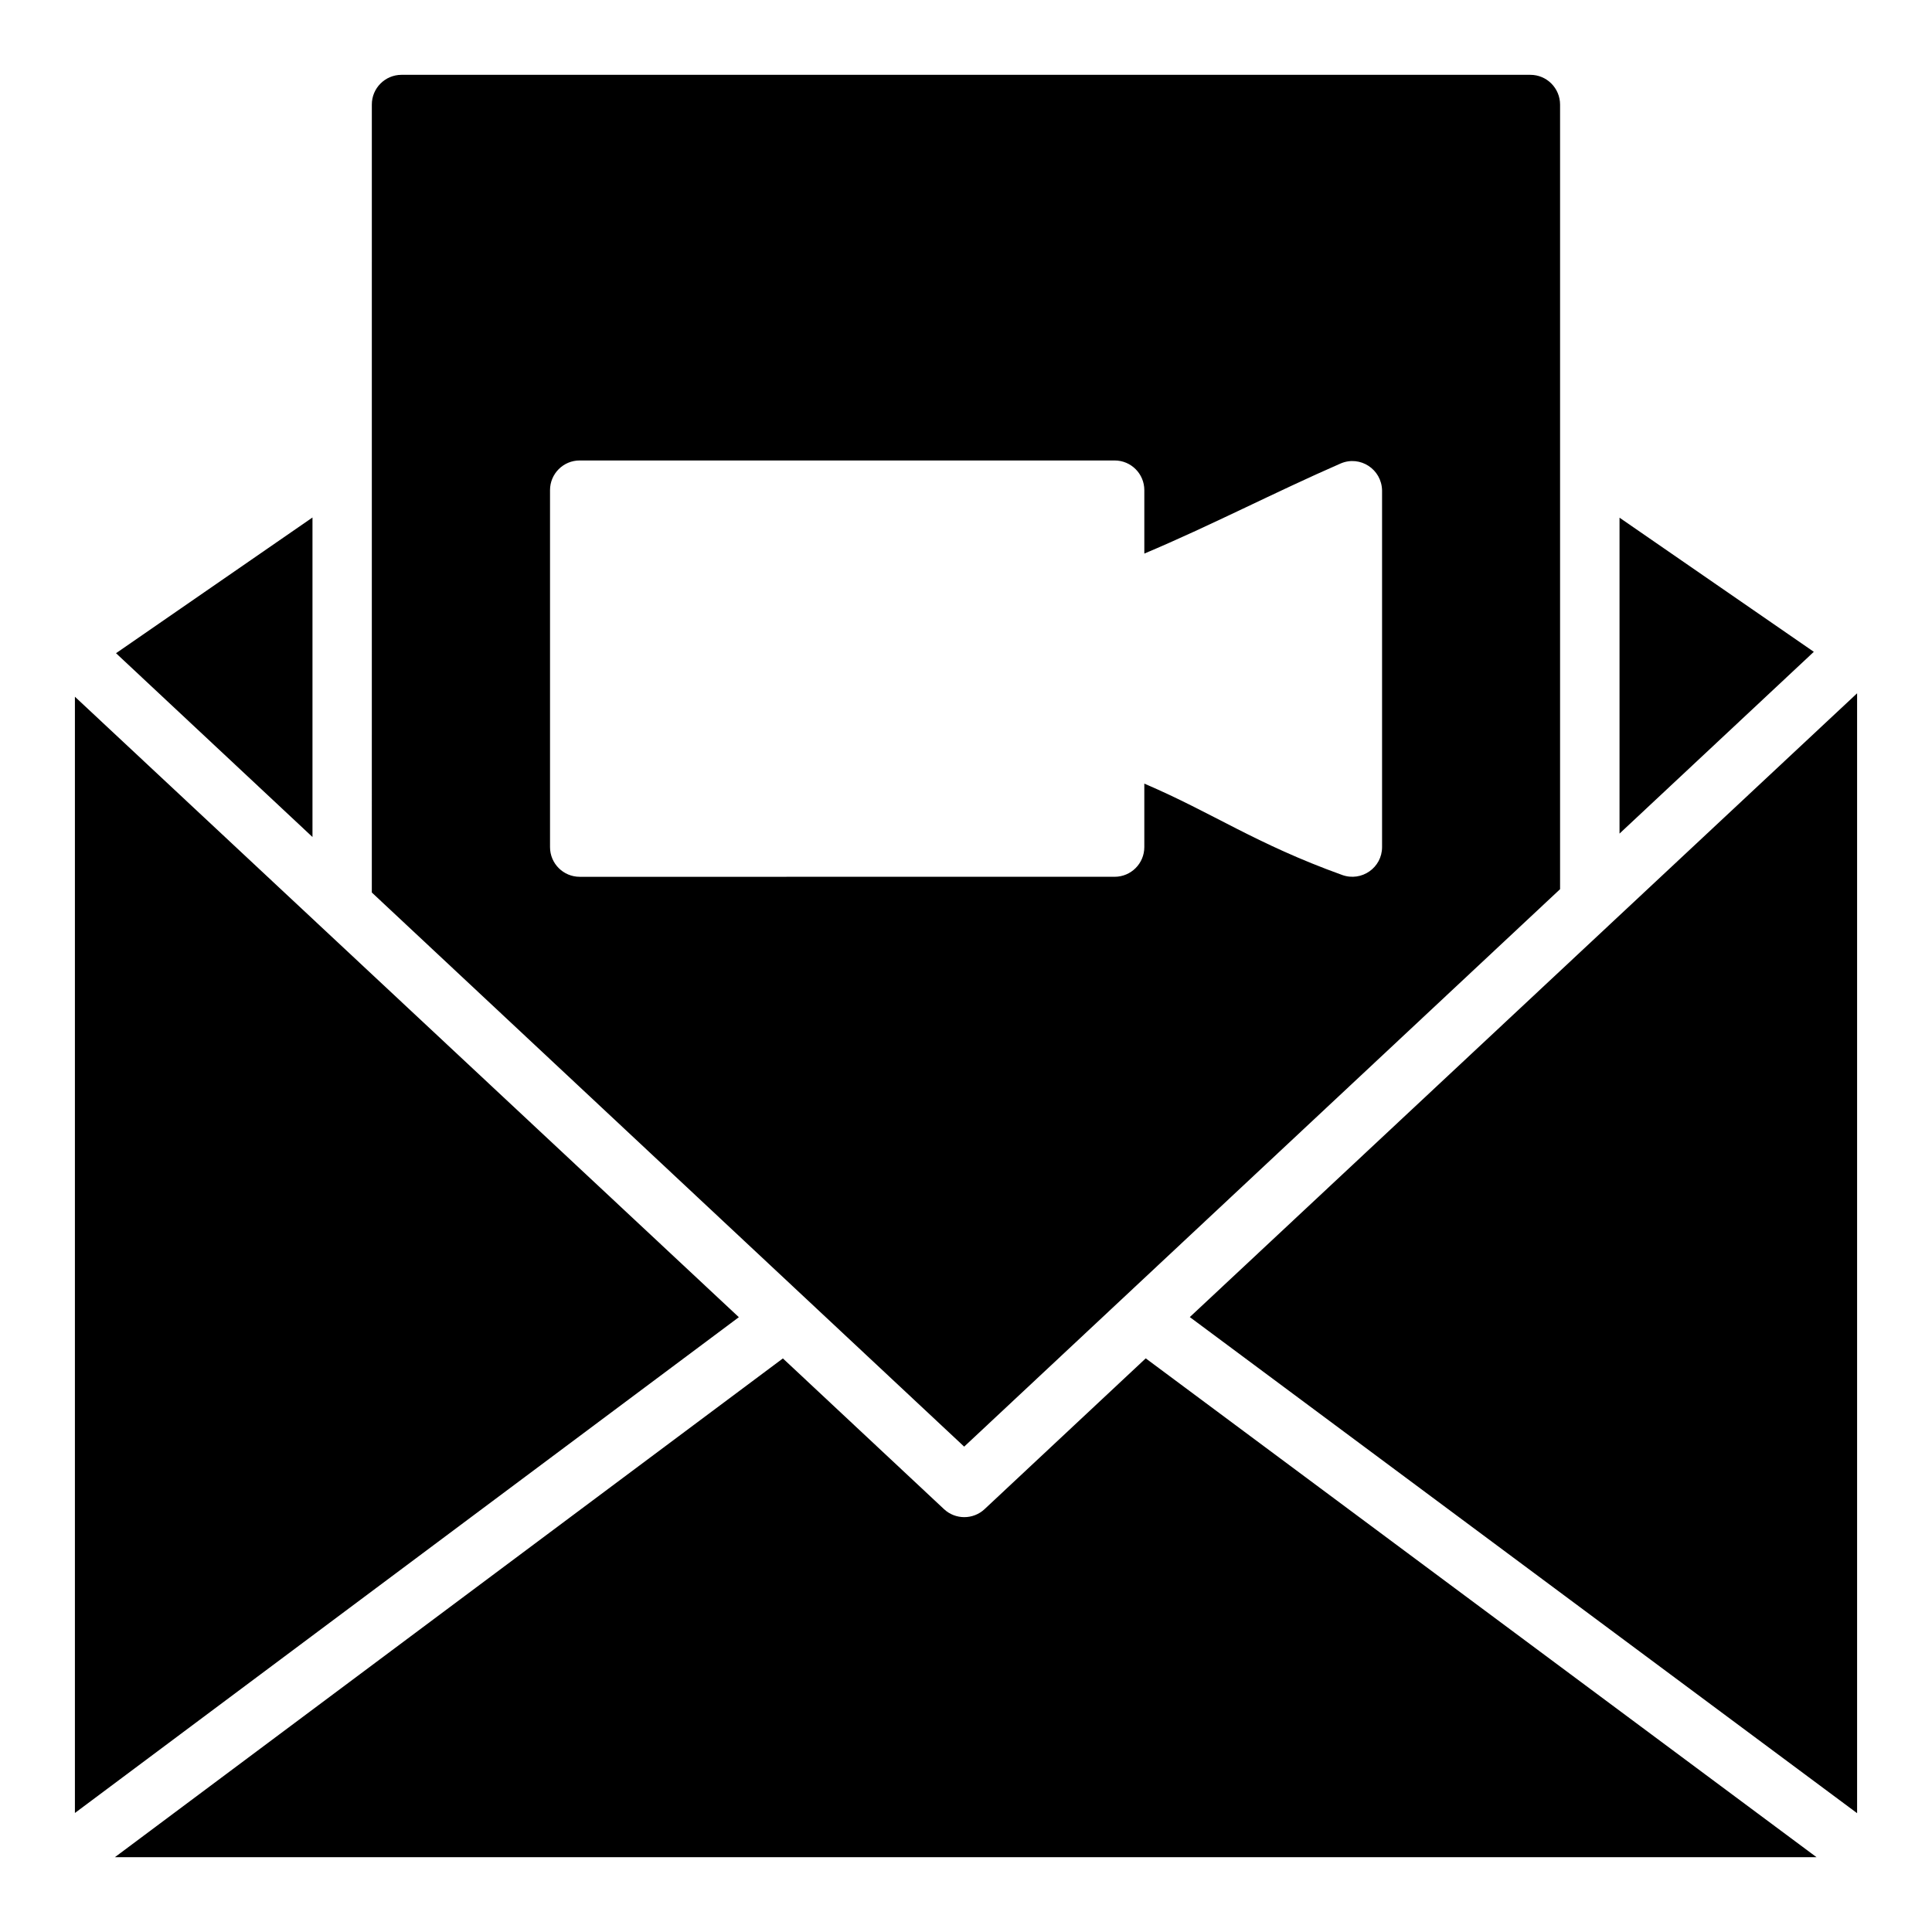
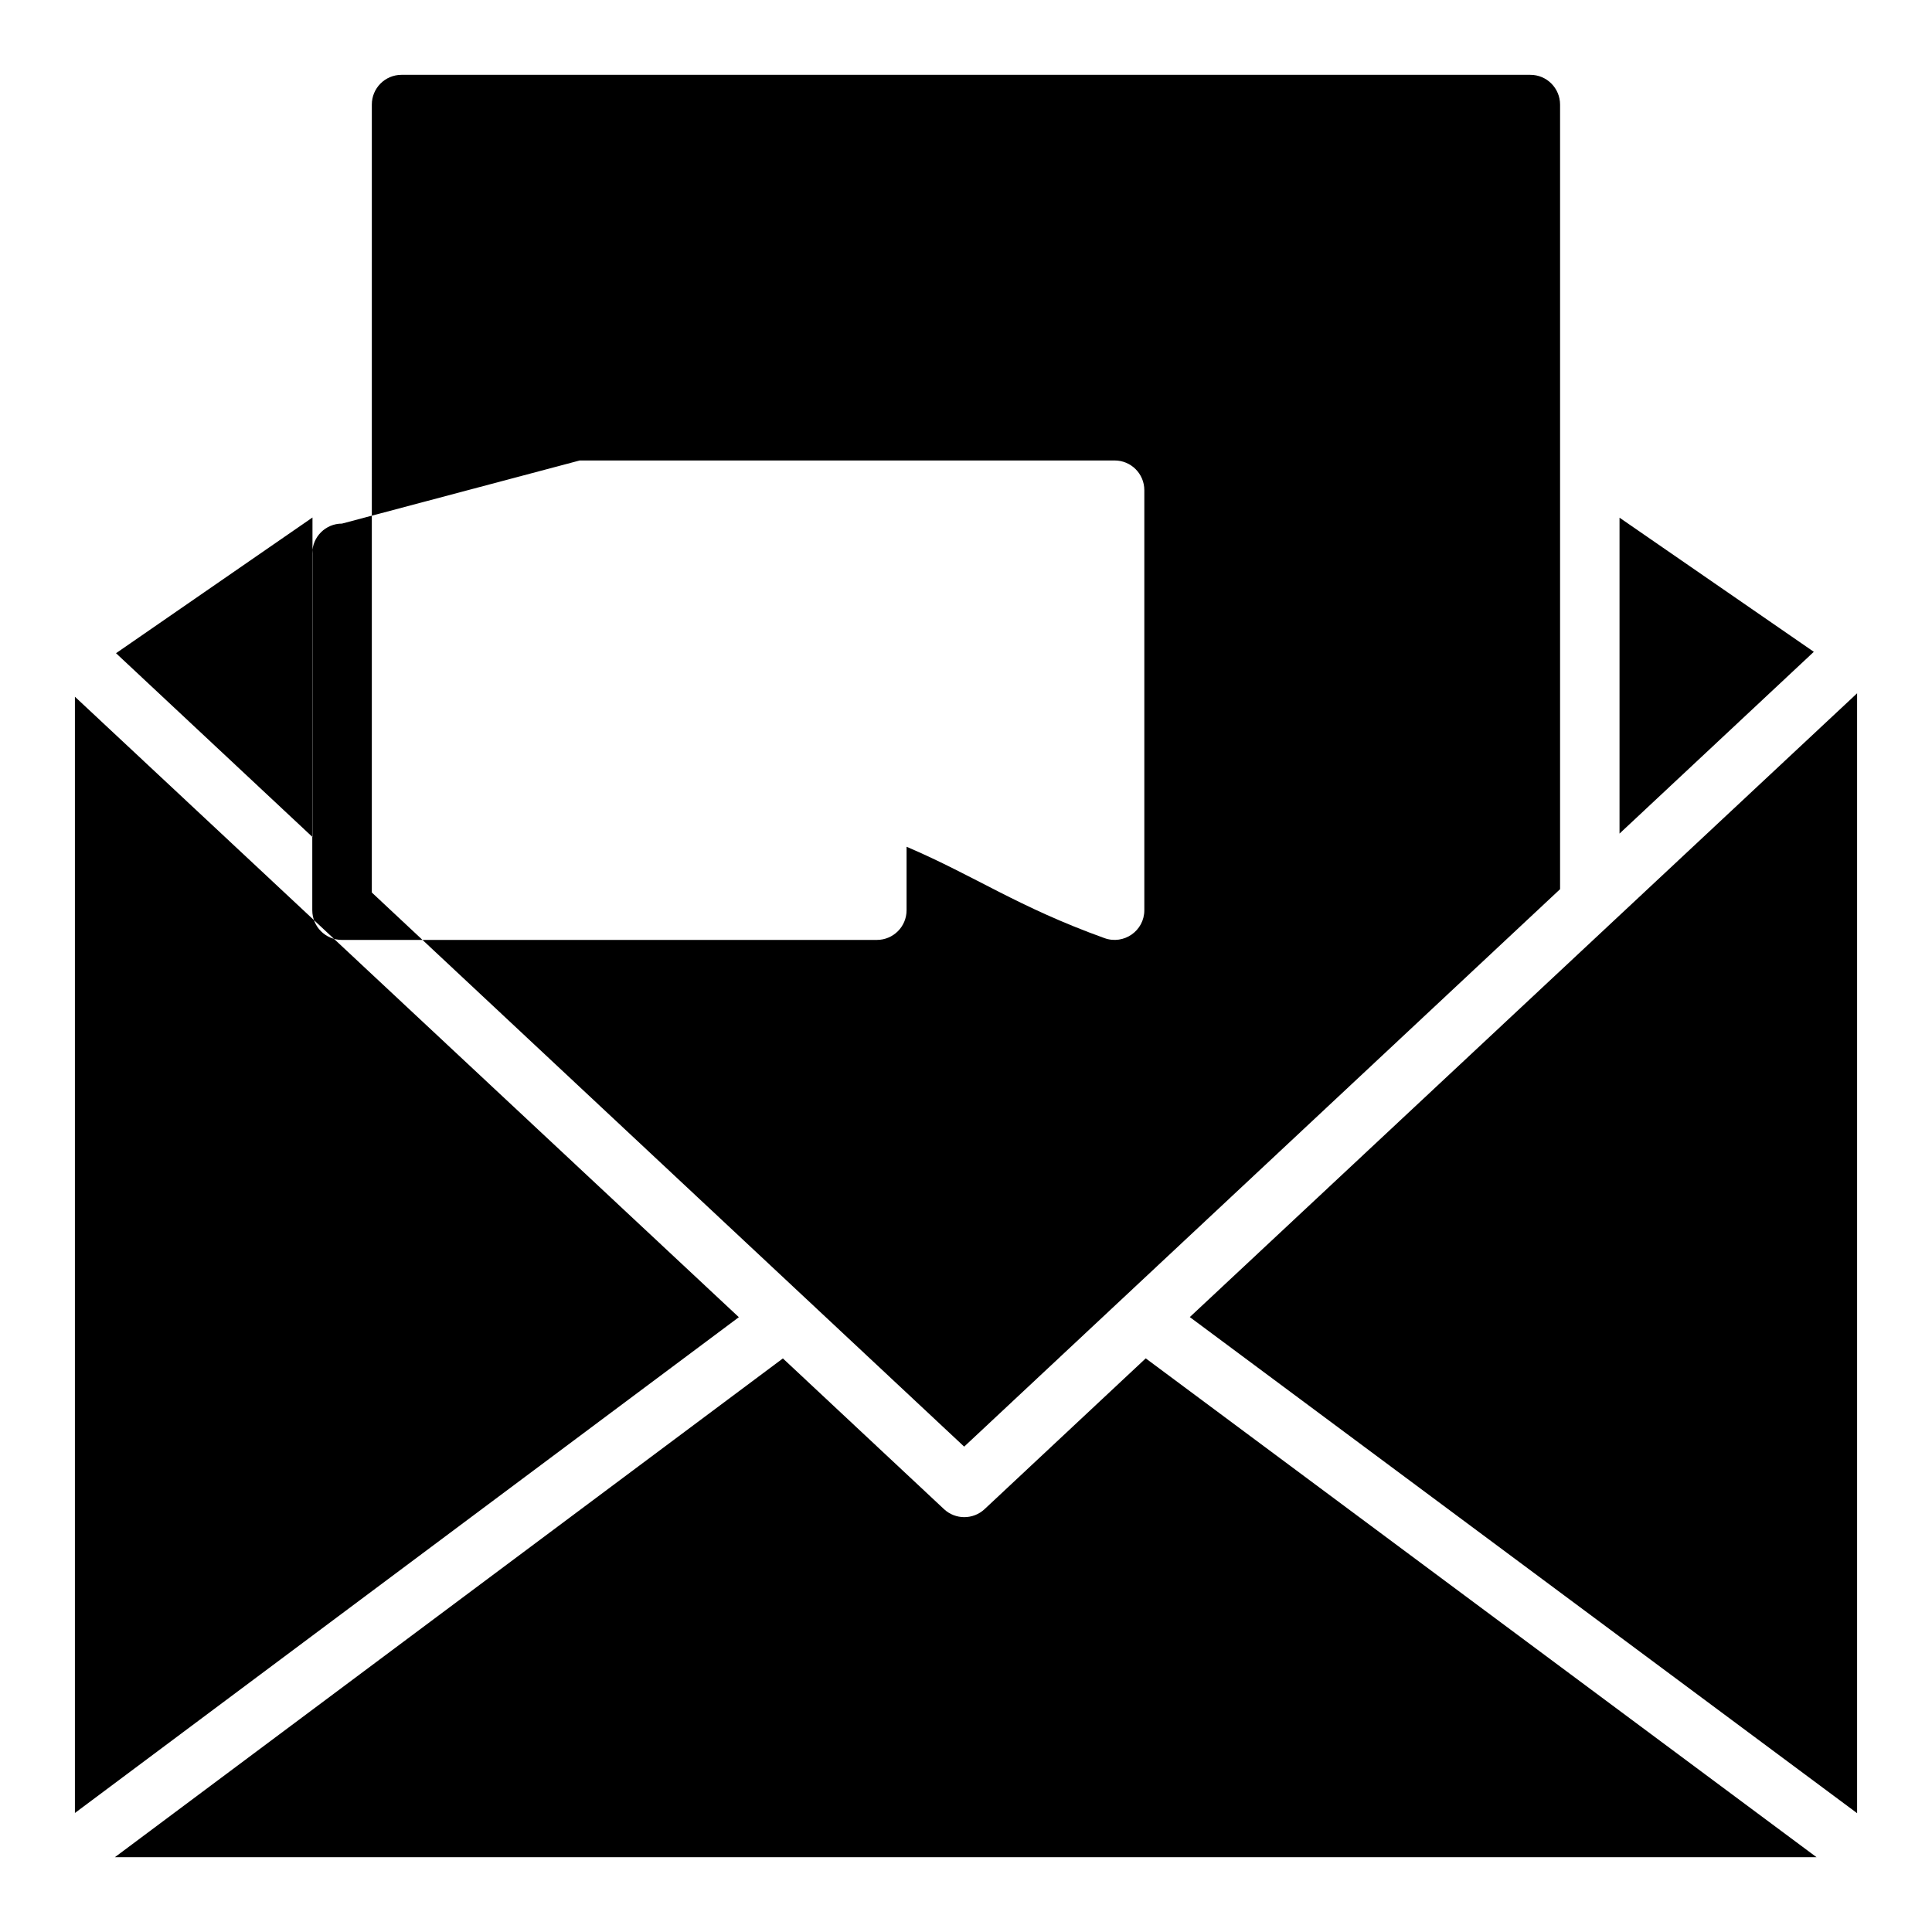
<svg xmlns="http://www.w3.org/2000/svg" fill="#000000" width="800px" height="800px" version="1.1" viewBox="144 144 512 512">
-   <path d="m250.38 163.83c-4.348 0.016-7.859 3.555-7.84 7.902l-0.004 208.79 156.98 146.85 157.92-147.73v-207.91c0-4.371-3.531-7.918-7.902-7.902zm47.246 102.2h141.76c4.352-0.004 7.871 3.523 7.871 7.871v16.805c17.566-7.402 34.547-16.246 52.027-23.879 5.152-2.207 10.863 1.504 10.977 7.148v94.512c0 5.469-5.43 9.238-10.562 7.394-23.086-8.32-34.176-16.402-52.445-24.215v16.82c0 4.348-3.519 7.871-7.871 7.871l-141.75 0.004c-4.352 0-7.871-3.523-7.871-7.871v-94.59c-0.004-4.348 3.519-7.875 7.871-7.871zm-70.816 15.113-52.062 35.965 52.062 48.707zm346.38 0.047v83.719l51.492-48.172zm62.961 46.539-176.84 165.31 176.84 131.47zm-472.3 0.91c-0.004 0.098 0 295.82 0 295.82l175.95-131.39zm283.78 175.34-42.711 39.961c-3.023 2.824-7.723 2.824-10.746 0l-42.699-39.945-177.03 132.18h450.96z" />
+   <path d="m250.38 163.83c-4.348 0.016-7.859 3.555-7.84 7.902l-0.004 208.79 156.98 146.85 157.92-147.73v-207.91c0-4.371-3.531-7.918-7.902-7.902zm47.246 102.2h141.76c4.352-0.004 7.871 3.523 7.871 7.871v16.805v94.512c0 5.469-5.43 9.238-10.562 7.394-23.086-8.32-34.176-16.402-52.445-24.215v16.82c0 4.348-3.519 7.871-7.871 7.871l-141.75 0.004c-4.352 0-7.871-3.523-7.871-7.871v-94.59c-0.004-4.348 3.519-7.875 7.871-7.871zm-70.816 15.113-52.062 35.965 52.062 48.707zm346.38 0.047v83.719l51.492-48.172zm62.961 46.539-176.84 165.31 176.84 131.47zm-472.3 0.91c-0.004 0.098 0 295.82 0 295.82l175.95-131.39zm283.78 175.34-42.711 39.961c-3.023 2.824-7.723 2.824-10.746 0l-42.699-39.945-177.03 132.18h450.96z" />
</svg>